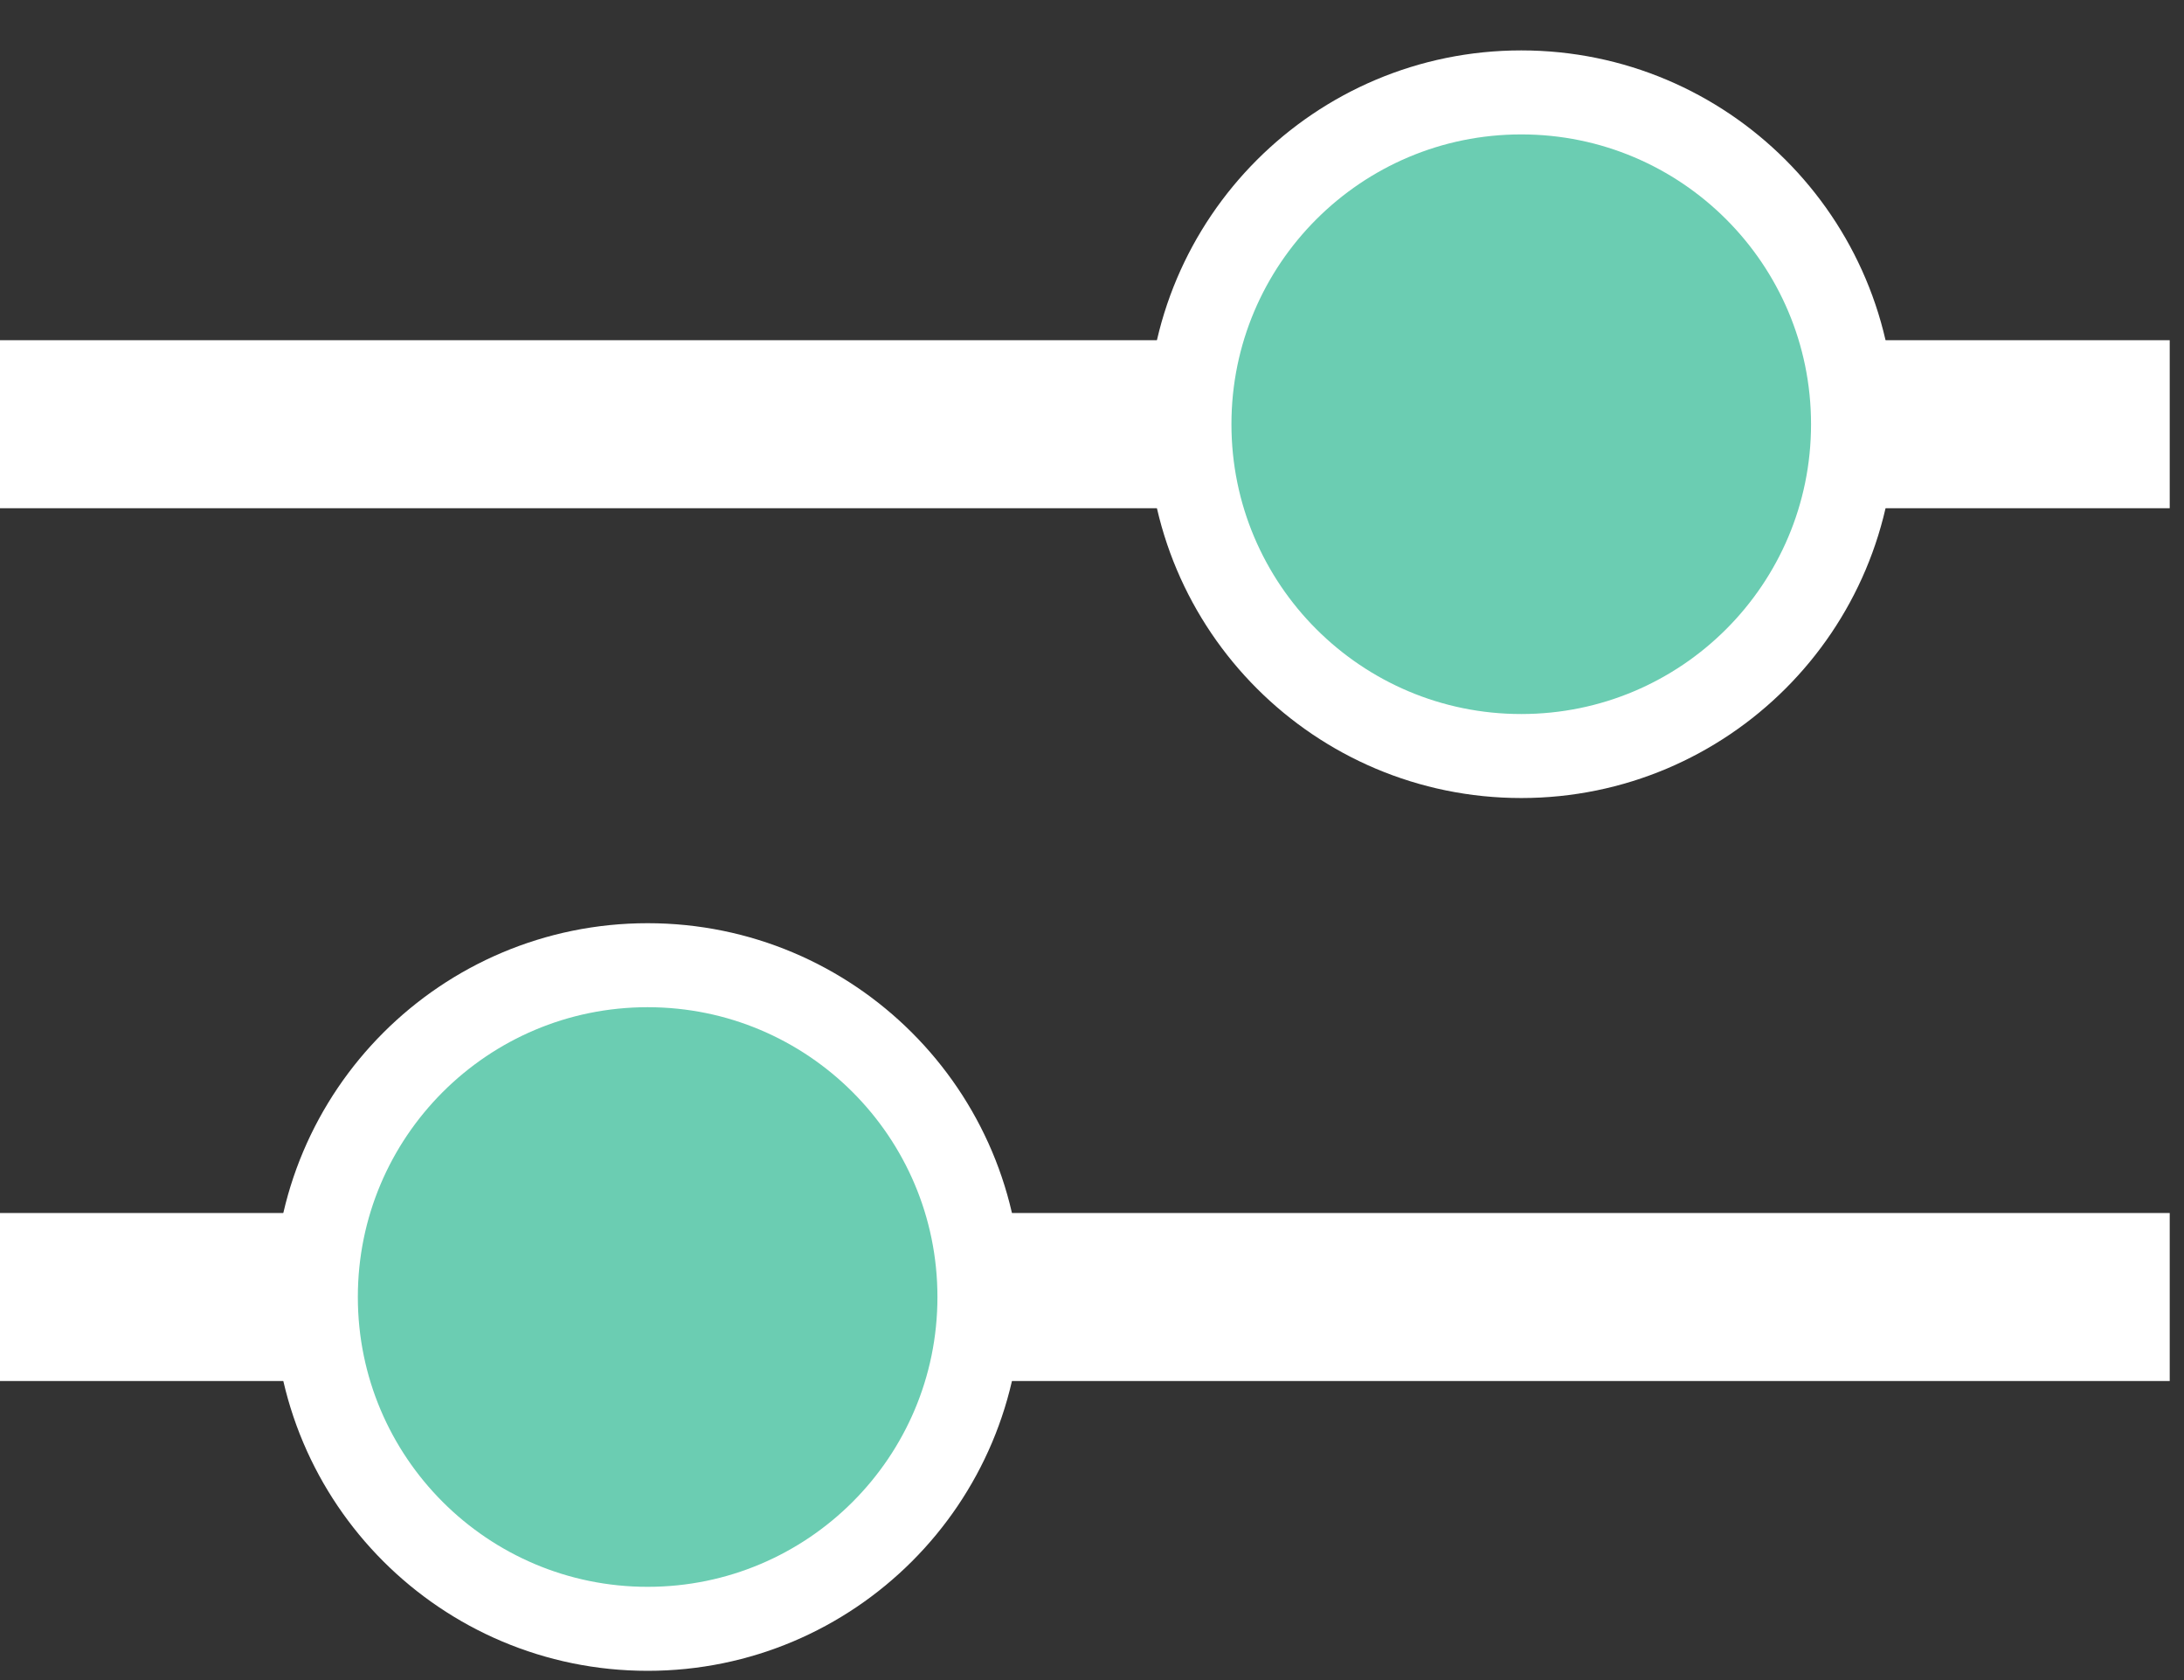
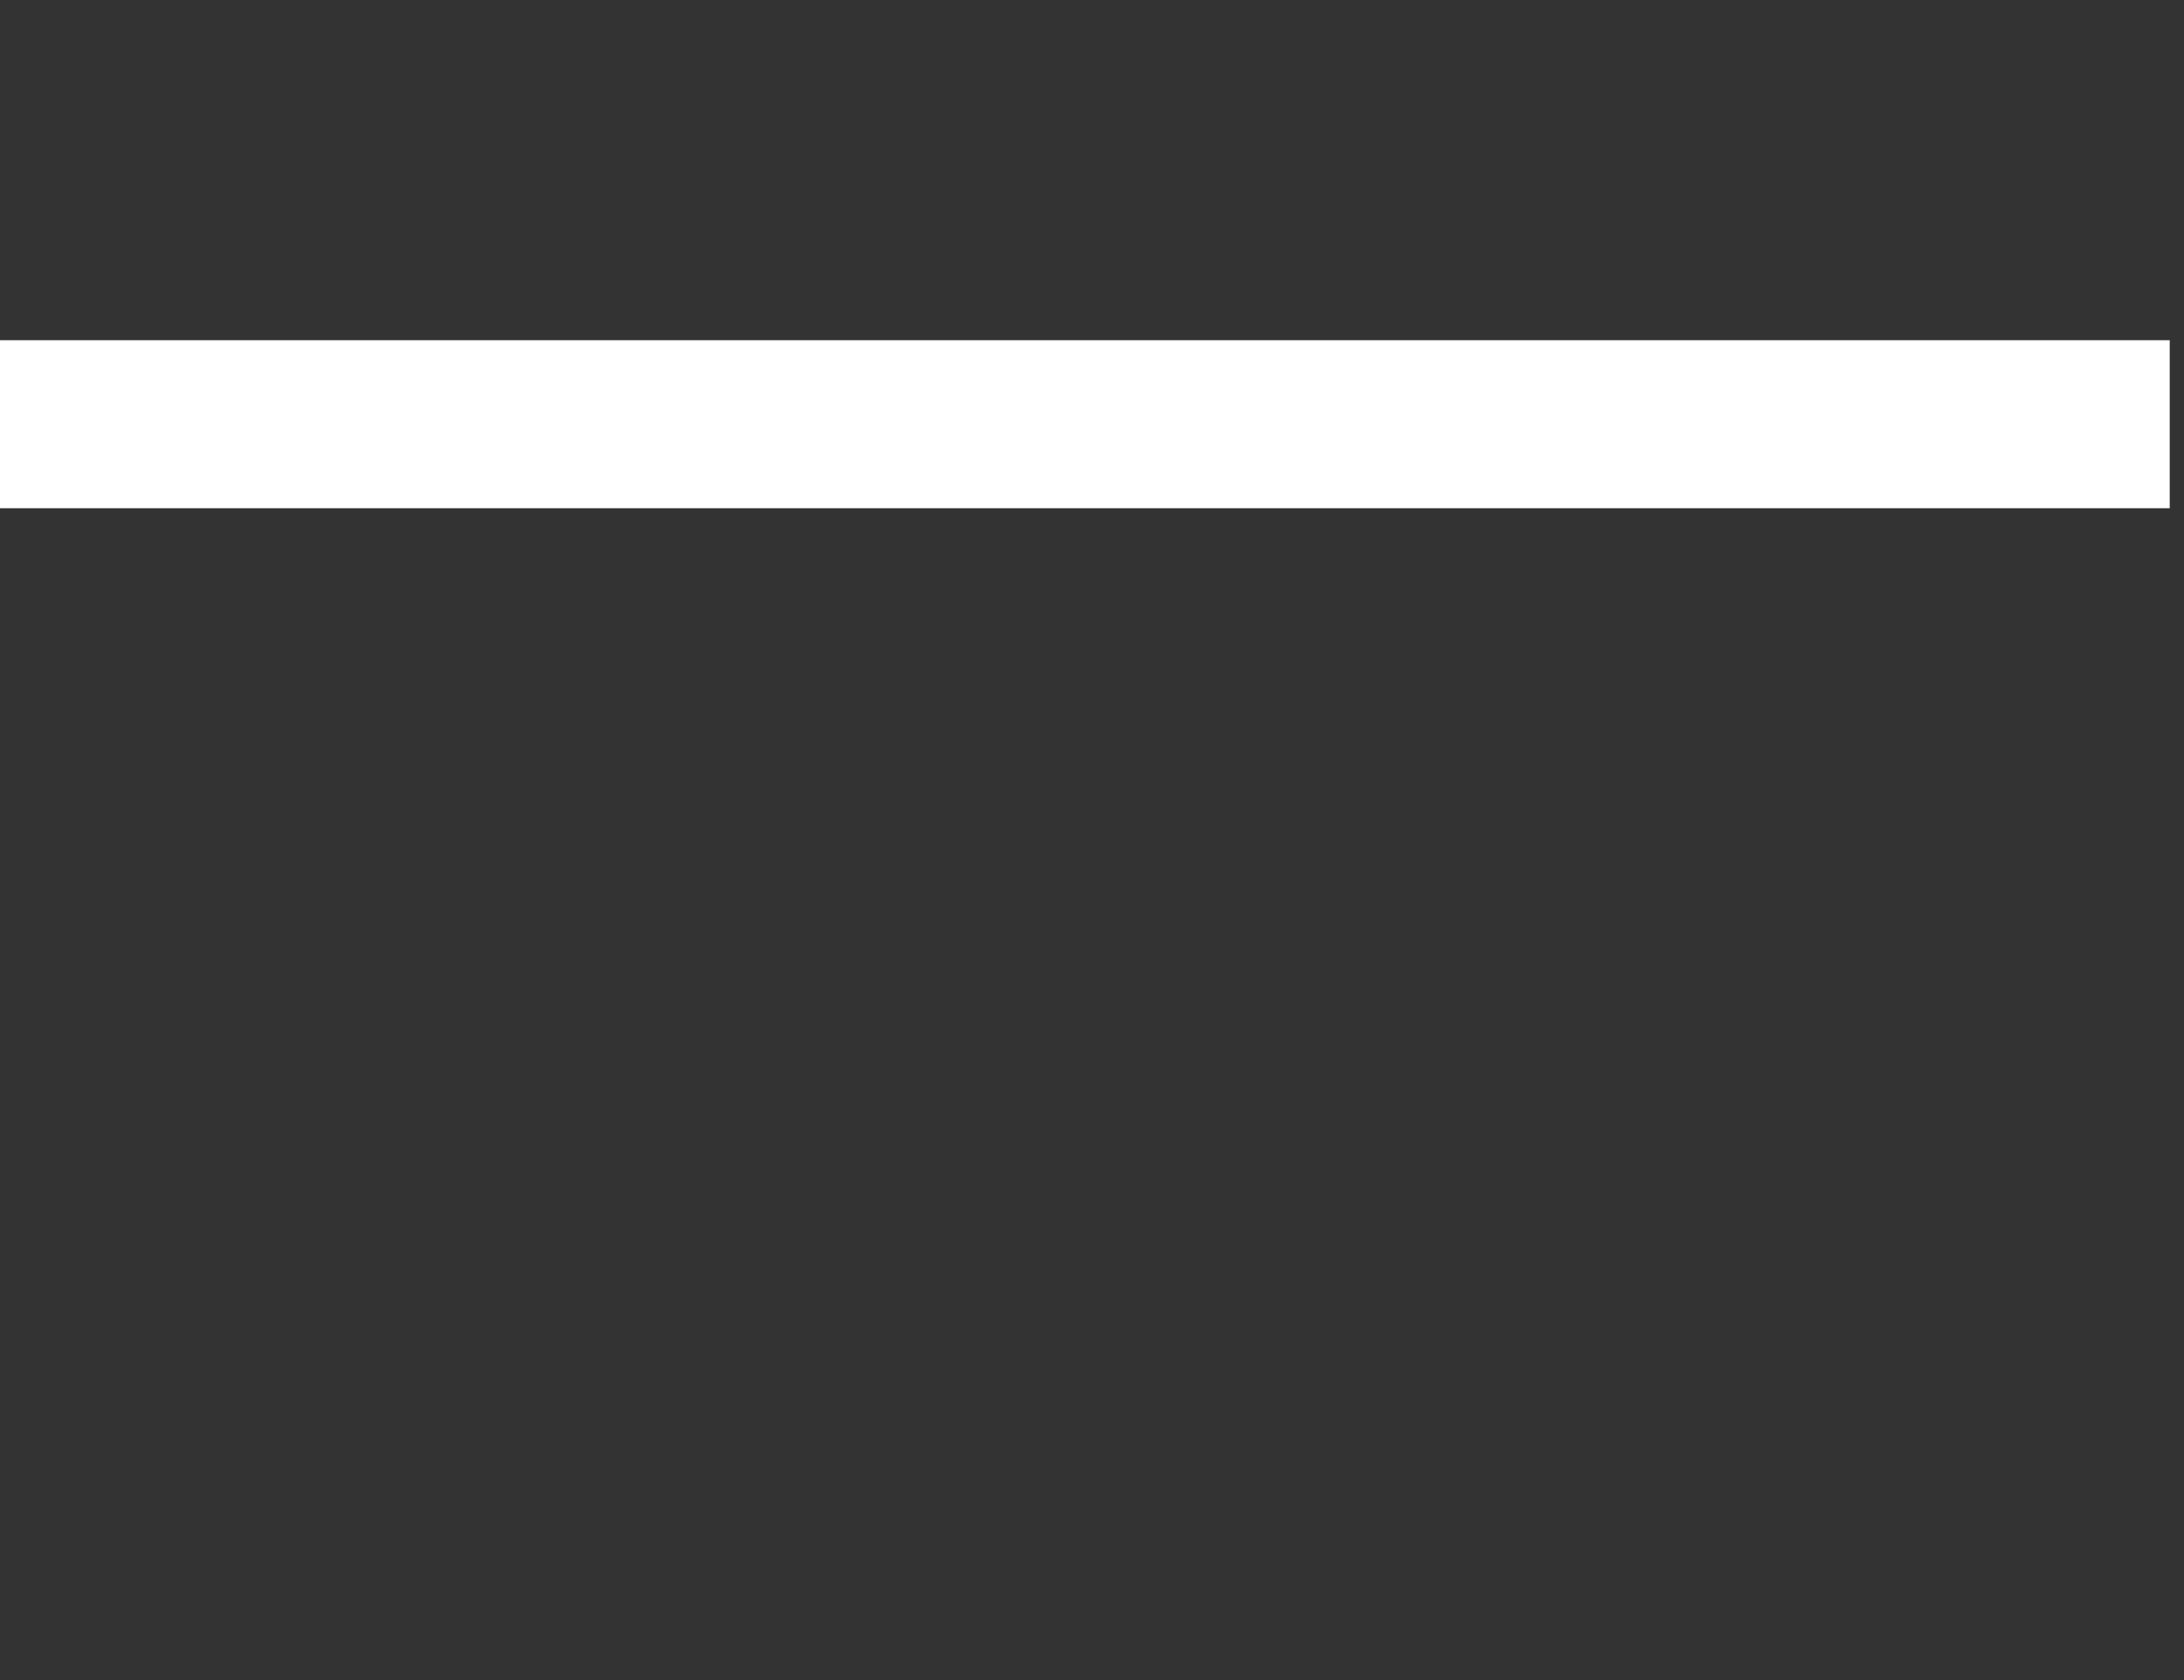
<svg xmlns="http://www.w3.org/2000/svg" width="26" height="20" viewBox="0 0 26 20" fill="none">
  <rect x="0" y="0" width="26" height="20" fill="#333333" stroke="none" />
  <path d="M0 5.05H25.83" stroke="white" stroke-width="2" stroke-miterlimit="10" />
-   <path d="M18.11 9C20.292 9 22.06 7.232 22.06 5.05C22.06 2.869 20.292 1.1 18.11 1.1C15.929 1.1 14.16 2.869 14.16 5.05C14.16 7.232 15.929 9 18.11 9Z" fill="#6BCDB2" stroke="white" stroke-miterlimit="10" />
-   <path d="M25.83 15.44H0" stroke="white" stroke-width="2" stroke-miterlimit="10" />
-   <path d="M7.71 19.39C9.892 19.39 11.66 17.622 11.66 15.44C11.66 13.258 9.892 11.49 7.71 11.49C5.529 11.49 3.76 13.258 3.76 15.44C3.76 17.622 5.529 19.39 7.71 19.39Z" fill="#6BCDB2" stroke="white" stroke-miterlimit="10" />
</svg>